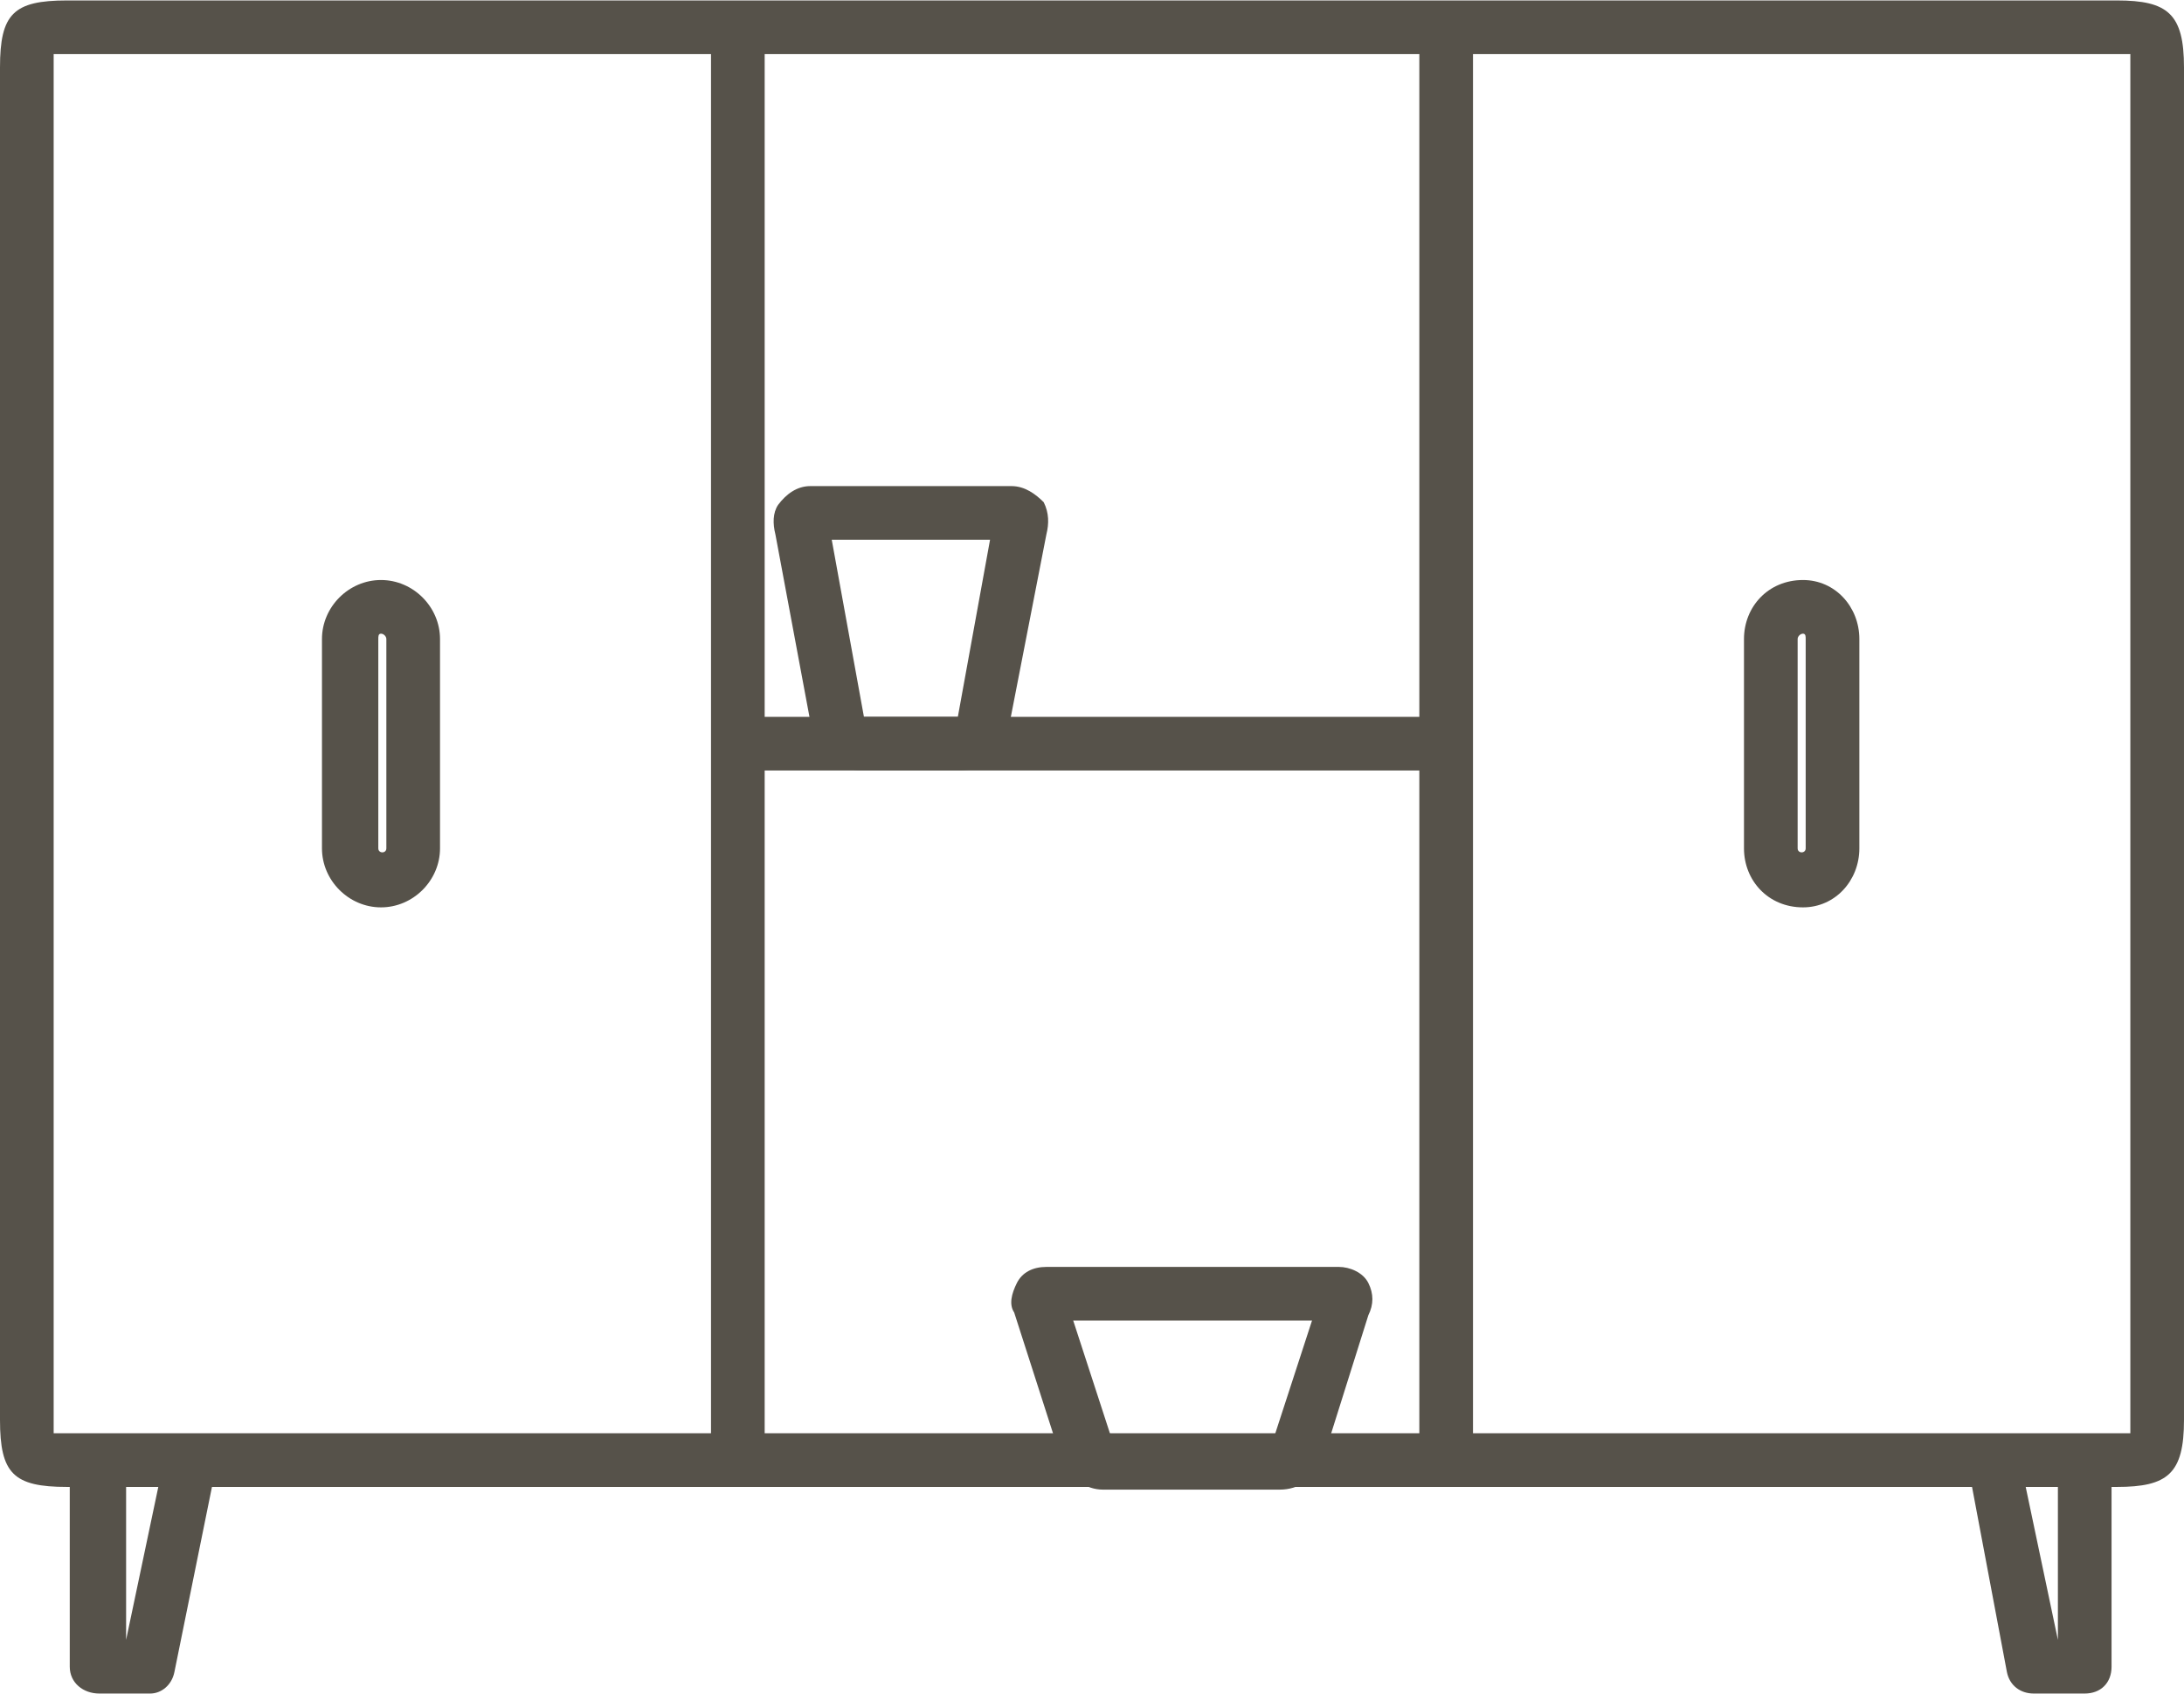
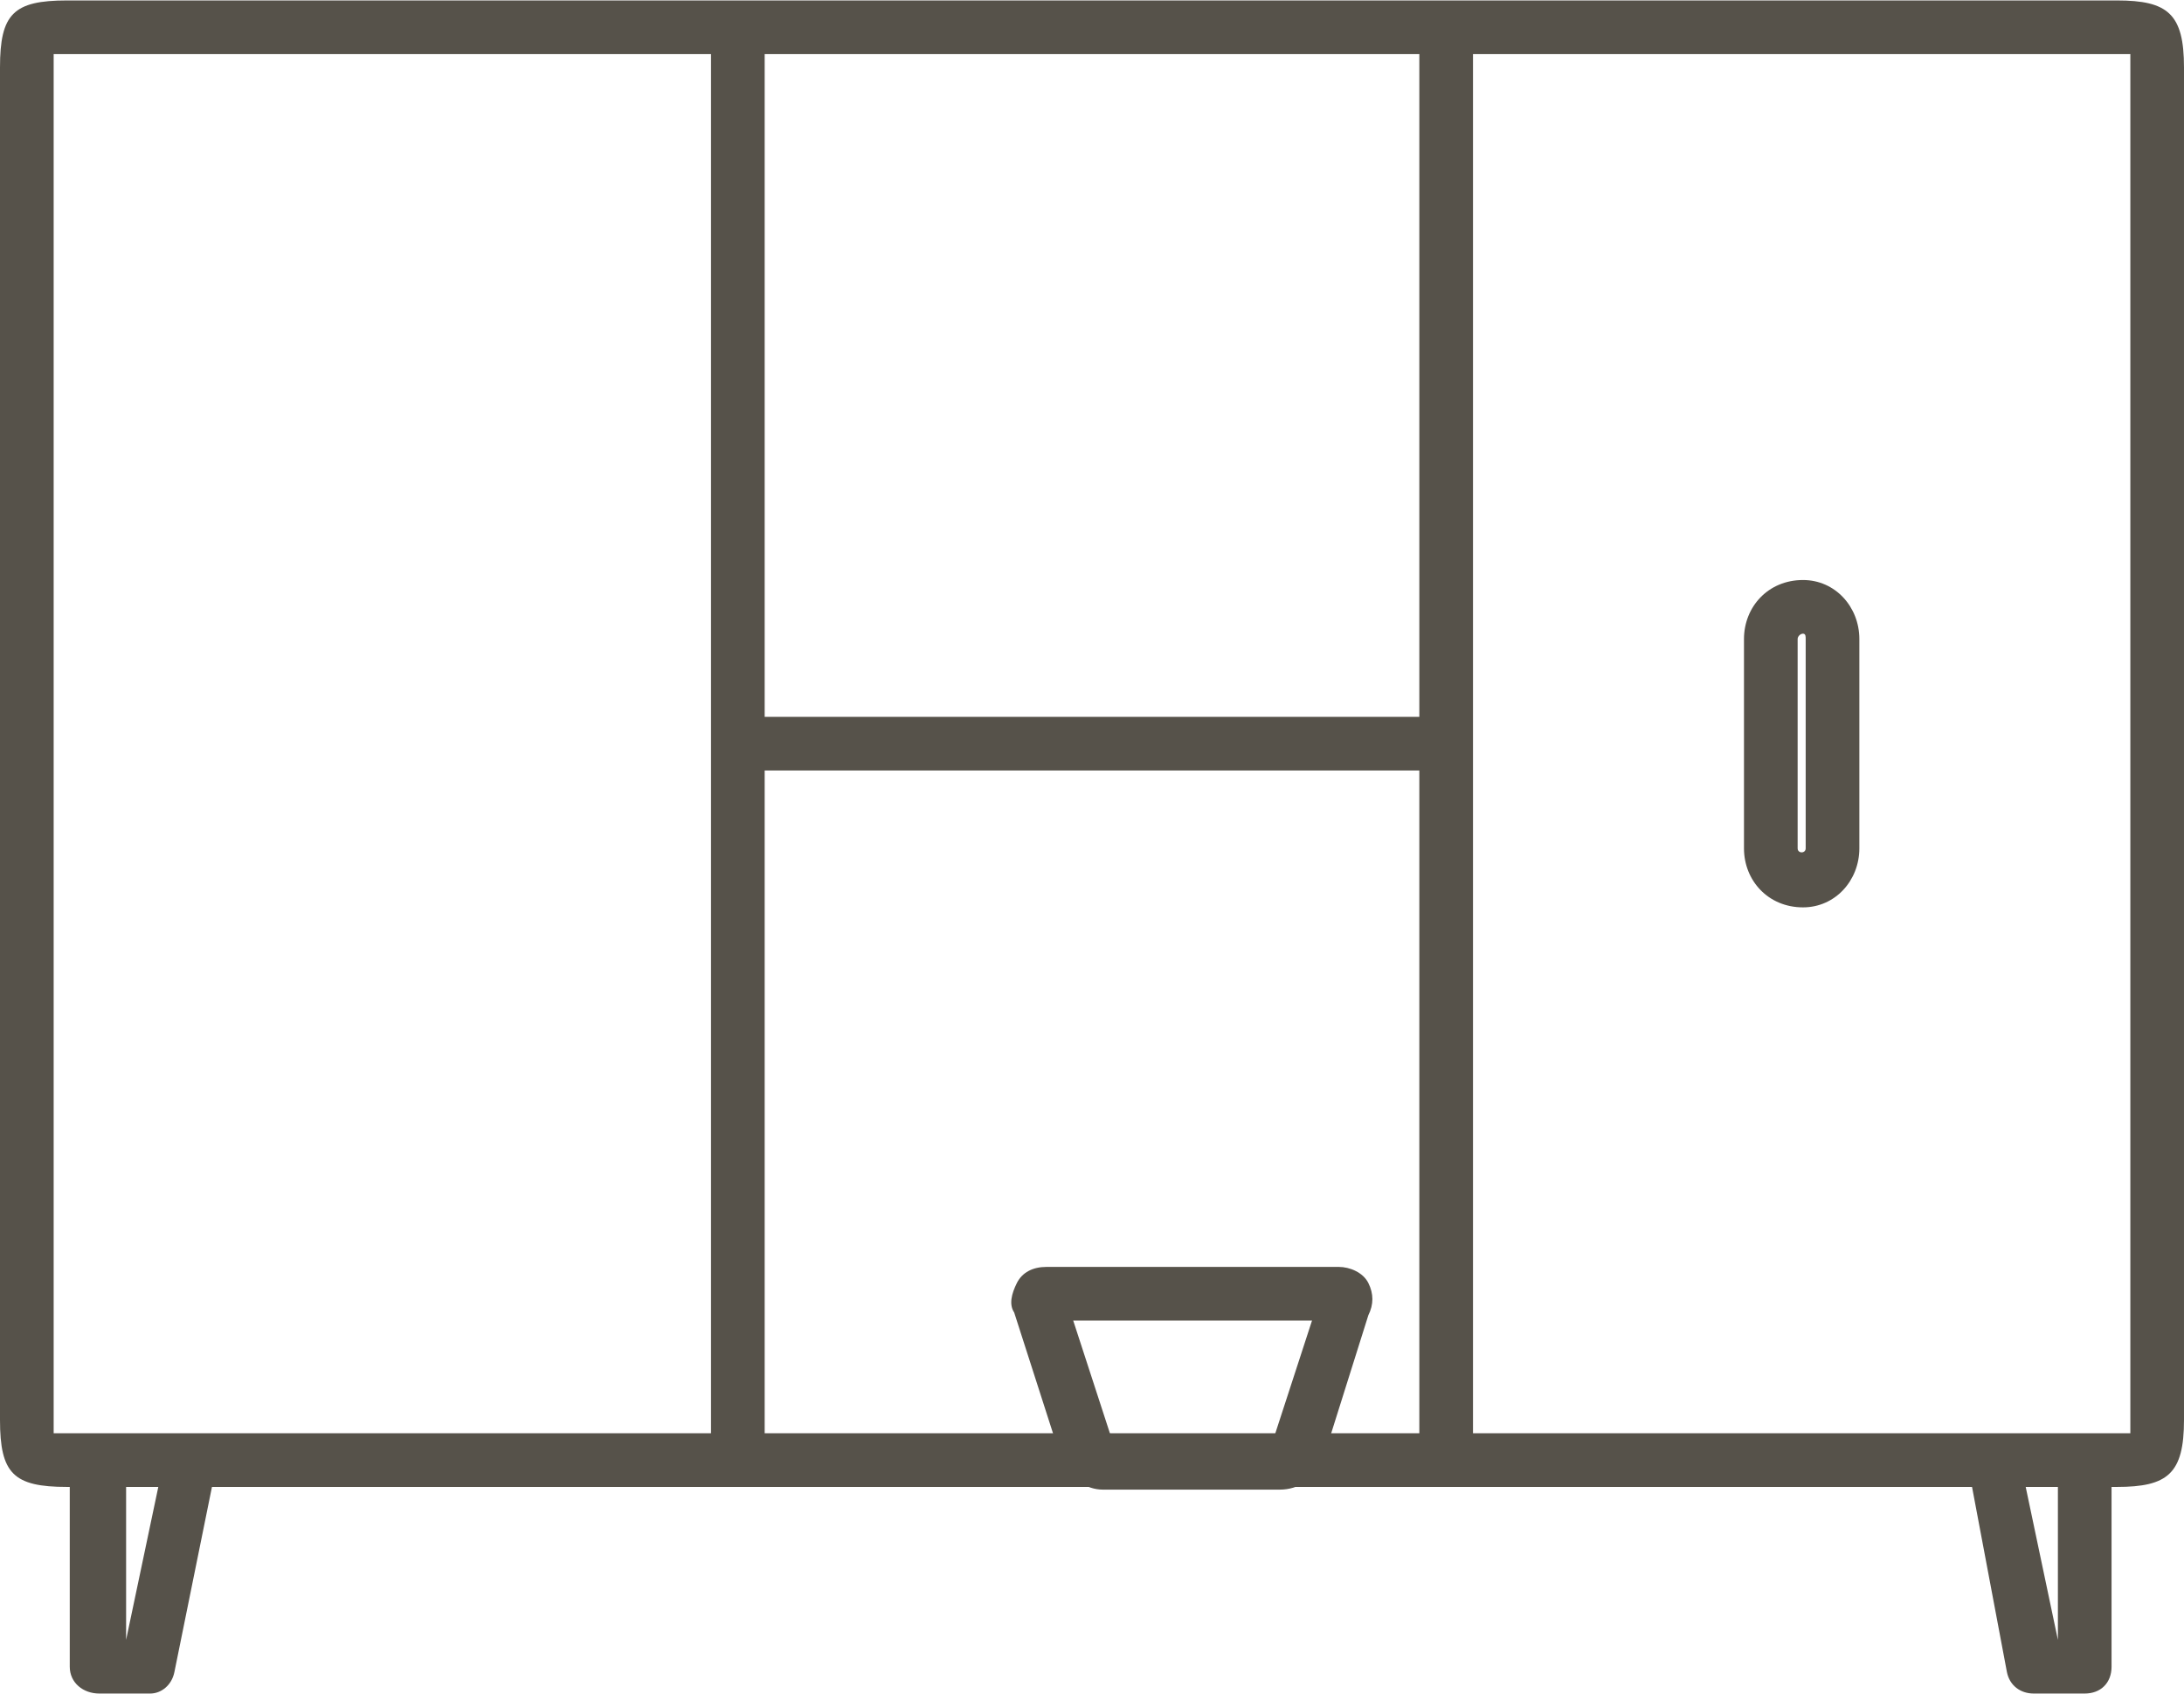
<svg xmlns="http://www.w3.org/2000/svg" xml:space="preserve" width="34.736mm" height="26.941mm" version="1.1" style="shape-rendering:geometricPrecision; text-rendering:geometricPrecision; image-rendering:optimizeQuality; fill-rule:evenodd; clip-rule:evenodd" viewBox="0 0 814 631">
  <defs>
    <style type="text/css">
   
    .fil0 {fill:#56524A;fill-rule:nonzero}
   
  </style>
  </defs>
  <g id="Layer_x0020_1">
    <g id="_2255391113584">
      <path class="fil0" d="M477 555l-66 0c-6,0 -12,-4 -15,-10l-18 -56c-2,-3 -1,-7 1,-11 2,-4 6,-6 11,-6l109 0c4,0 9,2 11,6 2,4 2,8 0,12l-17 54c-3,7 -9,11 -16,11zm-63 -20l61 0 14 -43 -89 0 14 43z" />
-       <path class="fil0" d="M358 287l-37 0c-7,0 -14,-5 -17,-11l-1 -2 -14 -75c-1,-4 -1,-8 1,-11 3,-4 7,-7 12,-7l75 0c5,0 9,3 12,6 2,4 2,8 1,12l-15 77c-3,6 -10,11 -17,11zm-48 -86l12 66 35 0 12 -66 -59 0z" />
      <path class="fil0" d="M789 0l-764 0c-20,0 -25,5 -25,25l0 504c0,20 5,25 25,25l1 0 0 67c0,6 5,10 11,10l19 0c4,0 8,-3 9,-8l14 -69 656 0 13 69c1,5 5,8 10,8l19 0c6,0 10,-4 10,-10l0 -67 2 0c19,0 25,-5 25,-25l0 -504c0,-20 -6,-25 -25,-25zm-504 287l244 0 0 247 -244 0 0 -247zm244 -20l-244 0 0 -247 244 0 0 247zm-509 267c0,-2 0,-4 0,-5l0 -504c0,-1 0,-3 0,-5 2,0 4,0 5,0l240 0 0 514 -240 0c-1,0 -3,0 -5,0zm27 77l0 0 0 -57 12 0 -12 57zm720 0l0 0 -12 -57 12 0 0 57zm27 -82c0,1 0,3 0,5 -2,0 -4,0 -5,0l-240 0 0 -514 240 0c1,0 3,0 5,0 0,2 0,4 0,5l0 504z" />
-       <path class="fil0" d="M142 338c12,0 22,-10 22,-22l0 -78c0,-12 -10,-22 -22,-22 -12,0 -22,10 -22,22l0 78c0,12 10,22 22,22zm-1 -100c0,-1 0,-2 1,-2 1,0 2,1 2,2l0 78c0,2 -3,2 -3,0l0 -78z" />
      <path class="fil0" d="M672 216c-13,0 -22,10 -22,22l0 78c0,12 9,22 22,22 12,0 21,-10 21,-22l0 -78c0,-12 -9,-22 -21,-22zm1 100c0,2 -3,2 -3,0l0 -78c0,-1 1,-2 2,-2 1,0 1,1 1,2l0 78z" />
    </g>
  </g>
</svg>